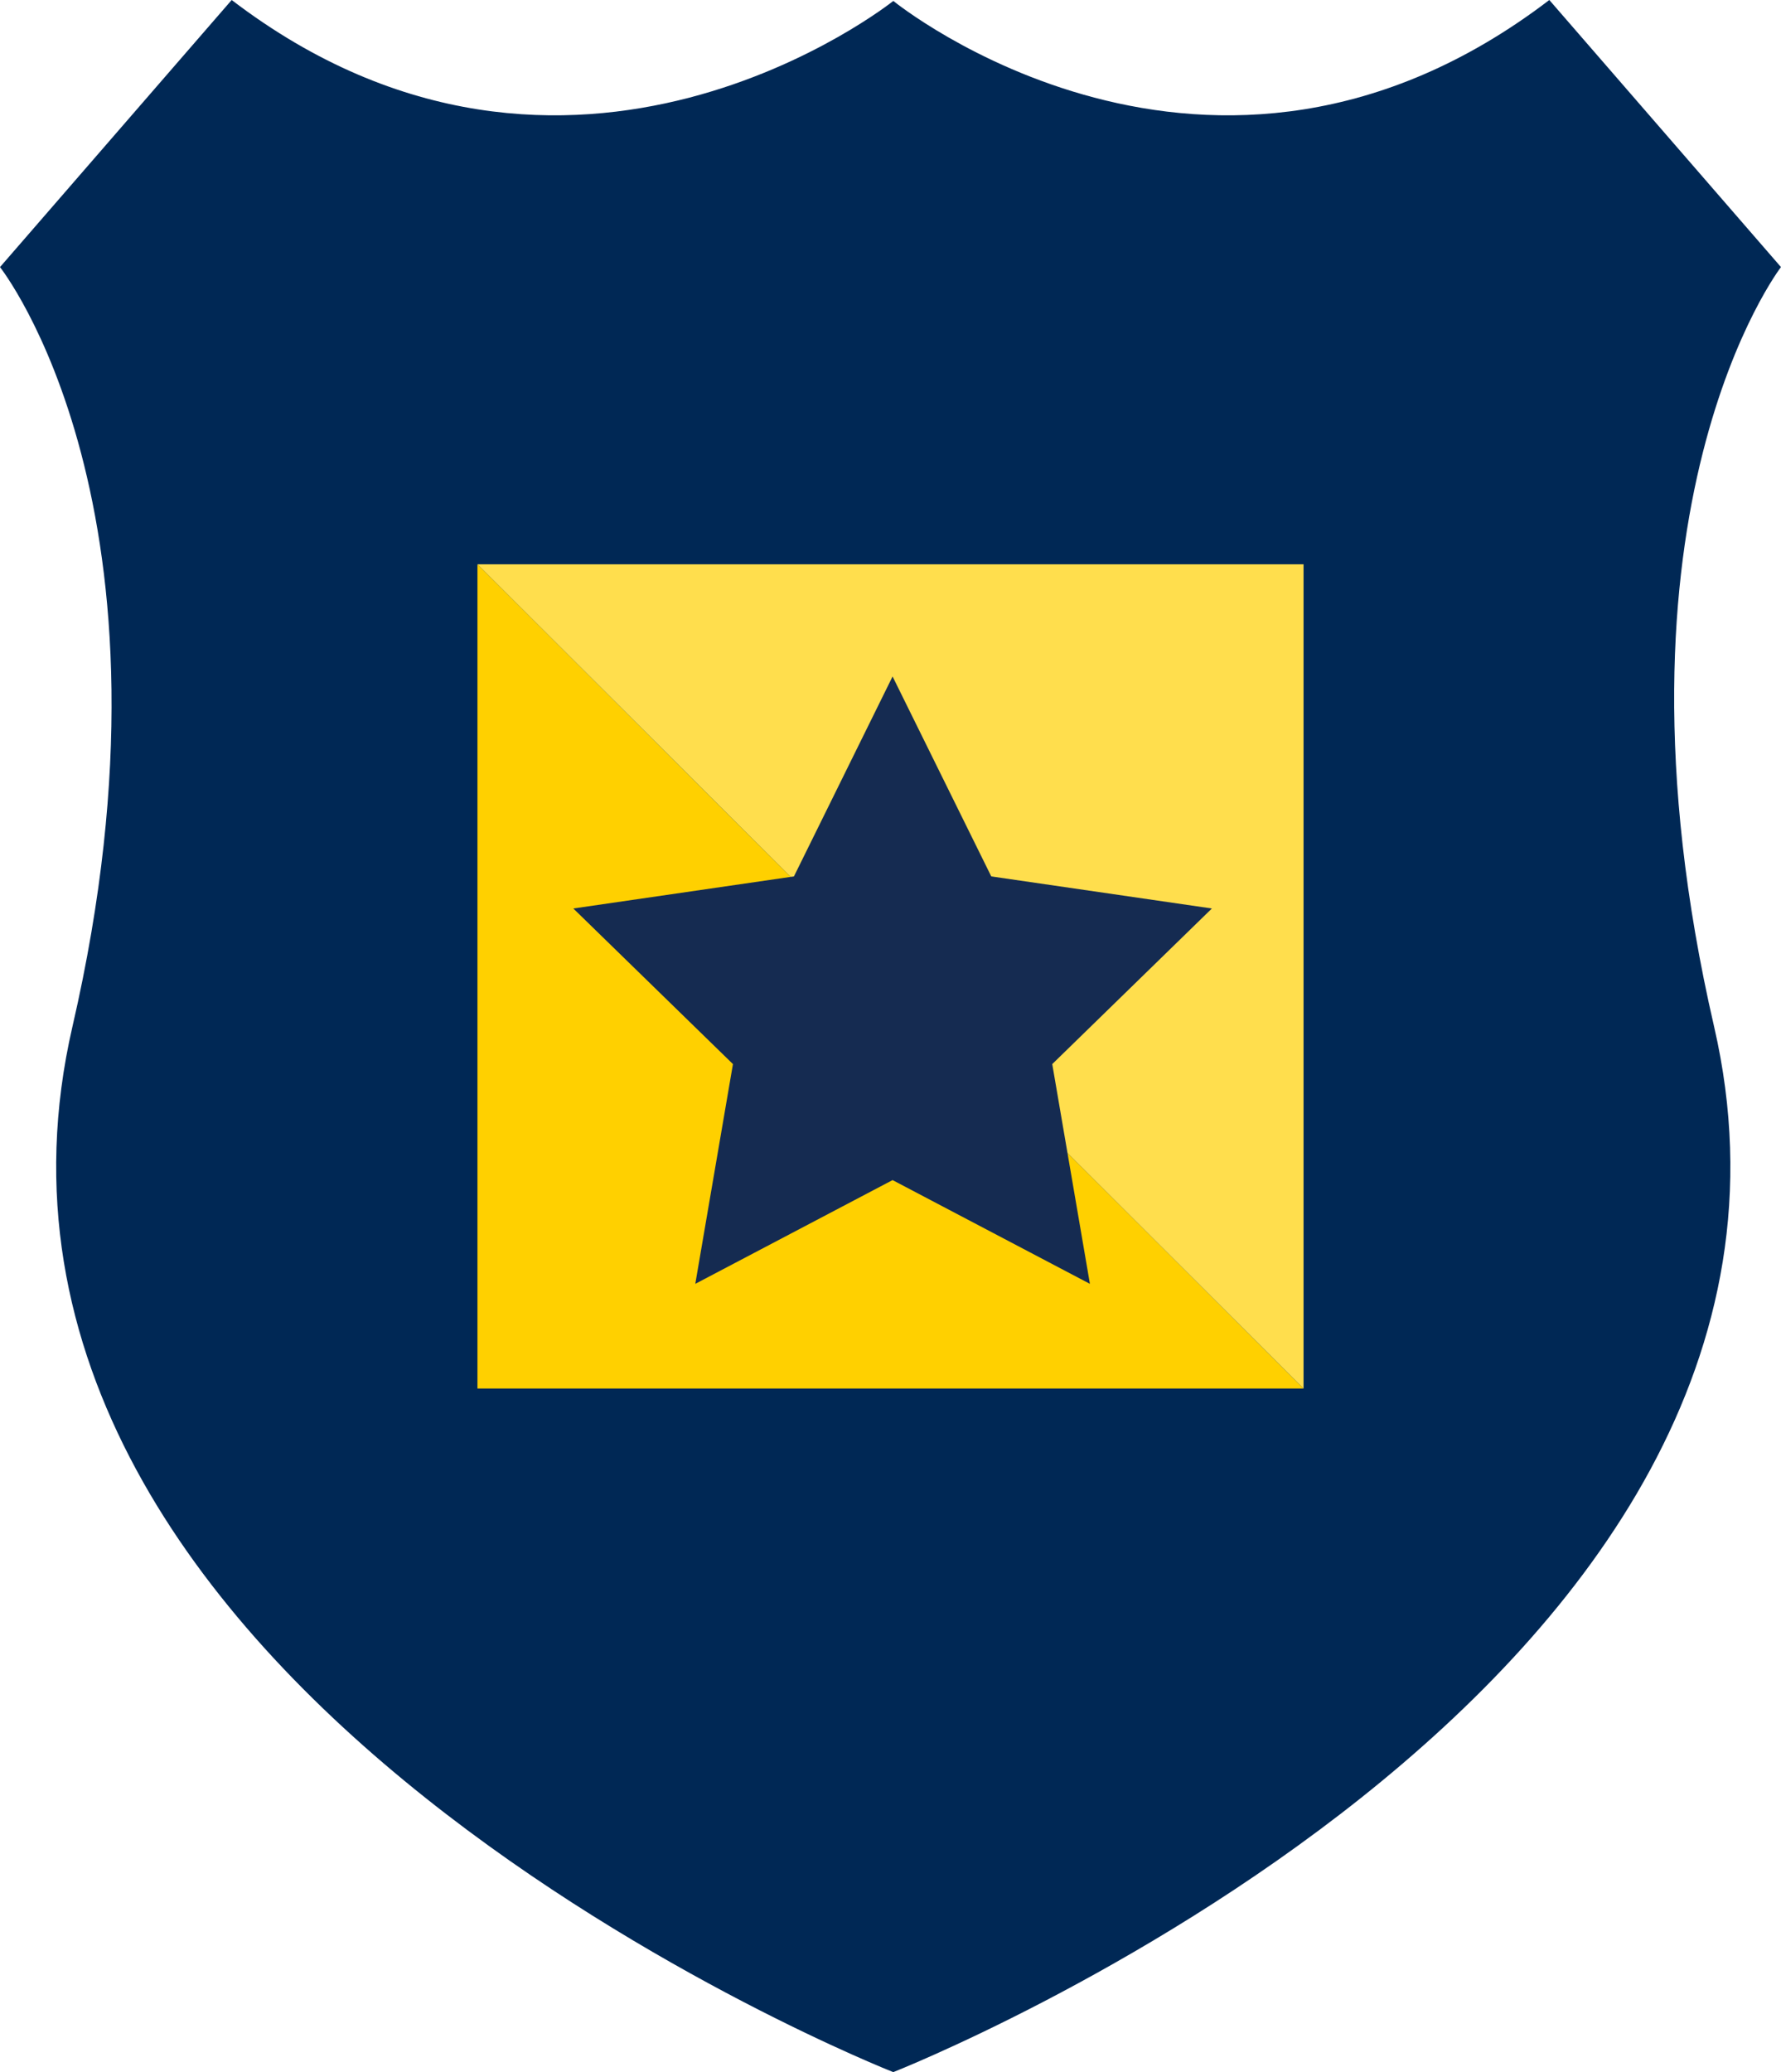
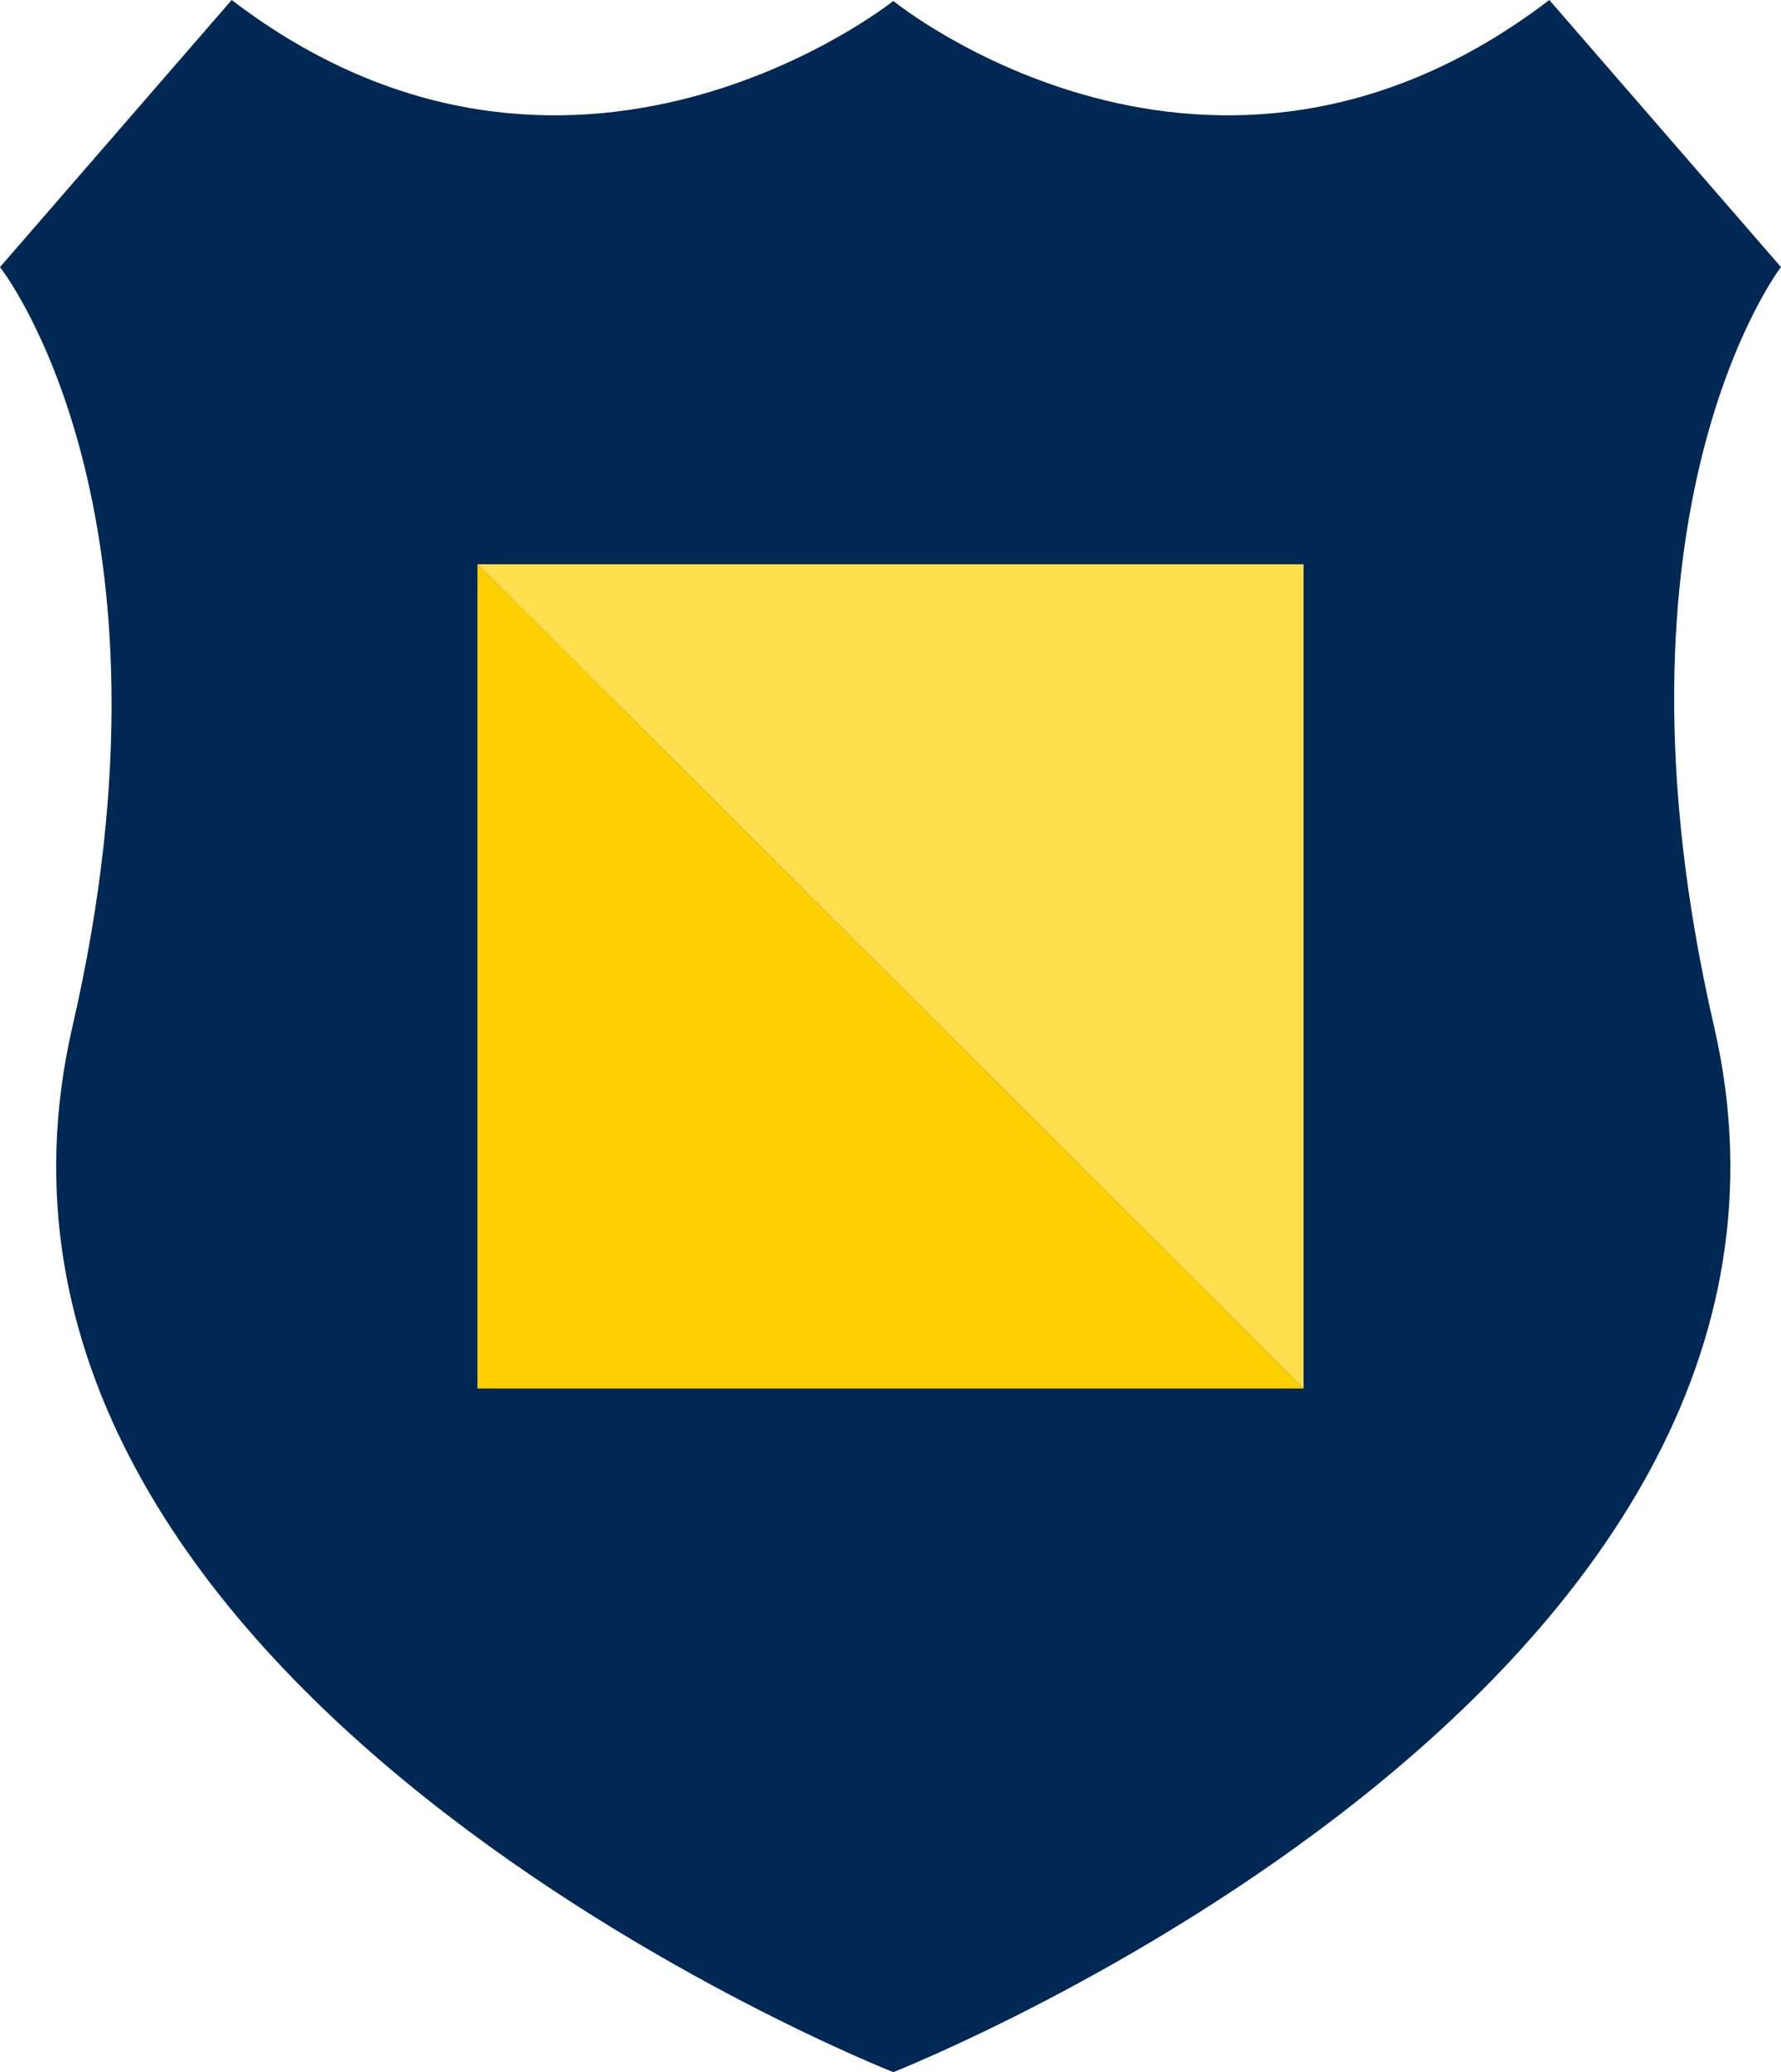
<svg xmlns="http://www.w3.org/2000/svg" id="Layer_2" data-name="Layer 2" viewBox="0 0 360.38 419.23">
  <defs>
    <style>
      .cls-1 {
        fill: #002855;
      }

      .cls-2 {
        fill: #ffd000;
      }

      .cls-3 {
        fill: #152b51;
      }

      .cls-4 {
        fill: #ffde4d;
      }
    </style>
  </defs>
  <g id="Navy_icon_RGB_transparent_background_" data-name="Navy icon RGB (transparent background)">
    <path class="cls-1" d="M360.38,54.04L313.5,0c-68.57,52.36-132.67.25-132.74.19h0s0,0,0,0h0s0,0,0,0c-.08.06-65.31,52.17-133.88-.19L0,54.04s38.81,48.97,14.66,153.65c-30.92,134.05,165.94,211.47,166.09,211.53h0c.15-.06,197.01-77.48,166.09-211.53-24.15-104.69,13.53-153.65,13.53-153.65Z" />
    <g>
      <polygon class="cls-2" points="96.61 280.91 263.77 280.91 96.61 114.16 96.61 280.91" />
      <polygon class="cls-4" points="96.61 114.16 263.77 114.16 263.77 280.91 96.61 114.16" />
    </g>
-     <polygon class="cls-3" points="180.61 238.75 220.54 259.74 212.92 215.28 245.22 183.8 200.58 177.31 180.61 136.86 160.65 177.31 116.01 183.8 148.31 215.28 140.69 259.74 180.61 238.75" />
  </g>
</svg>